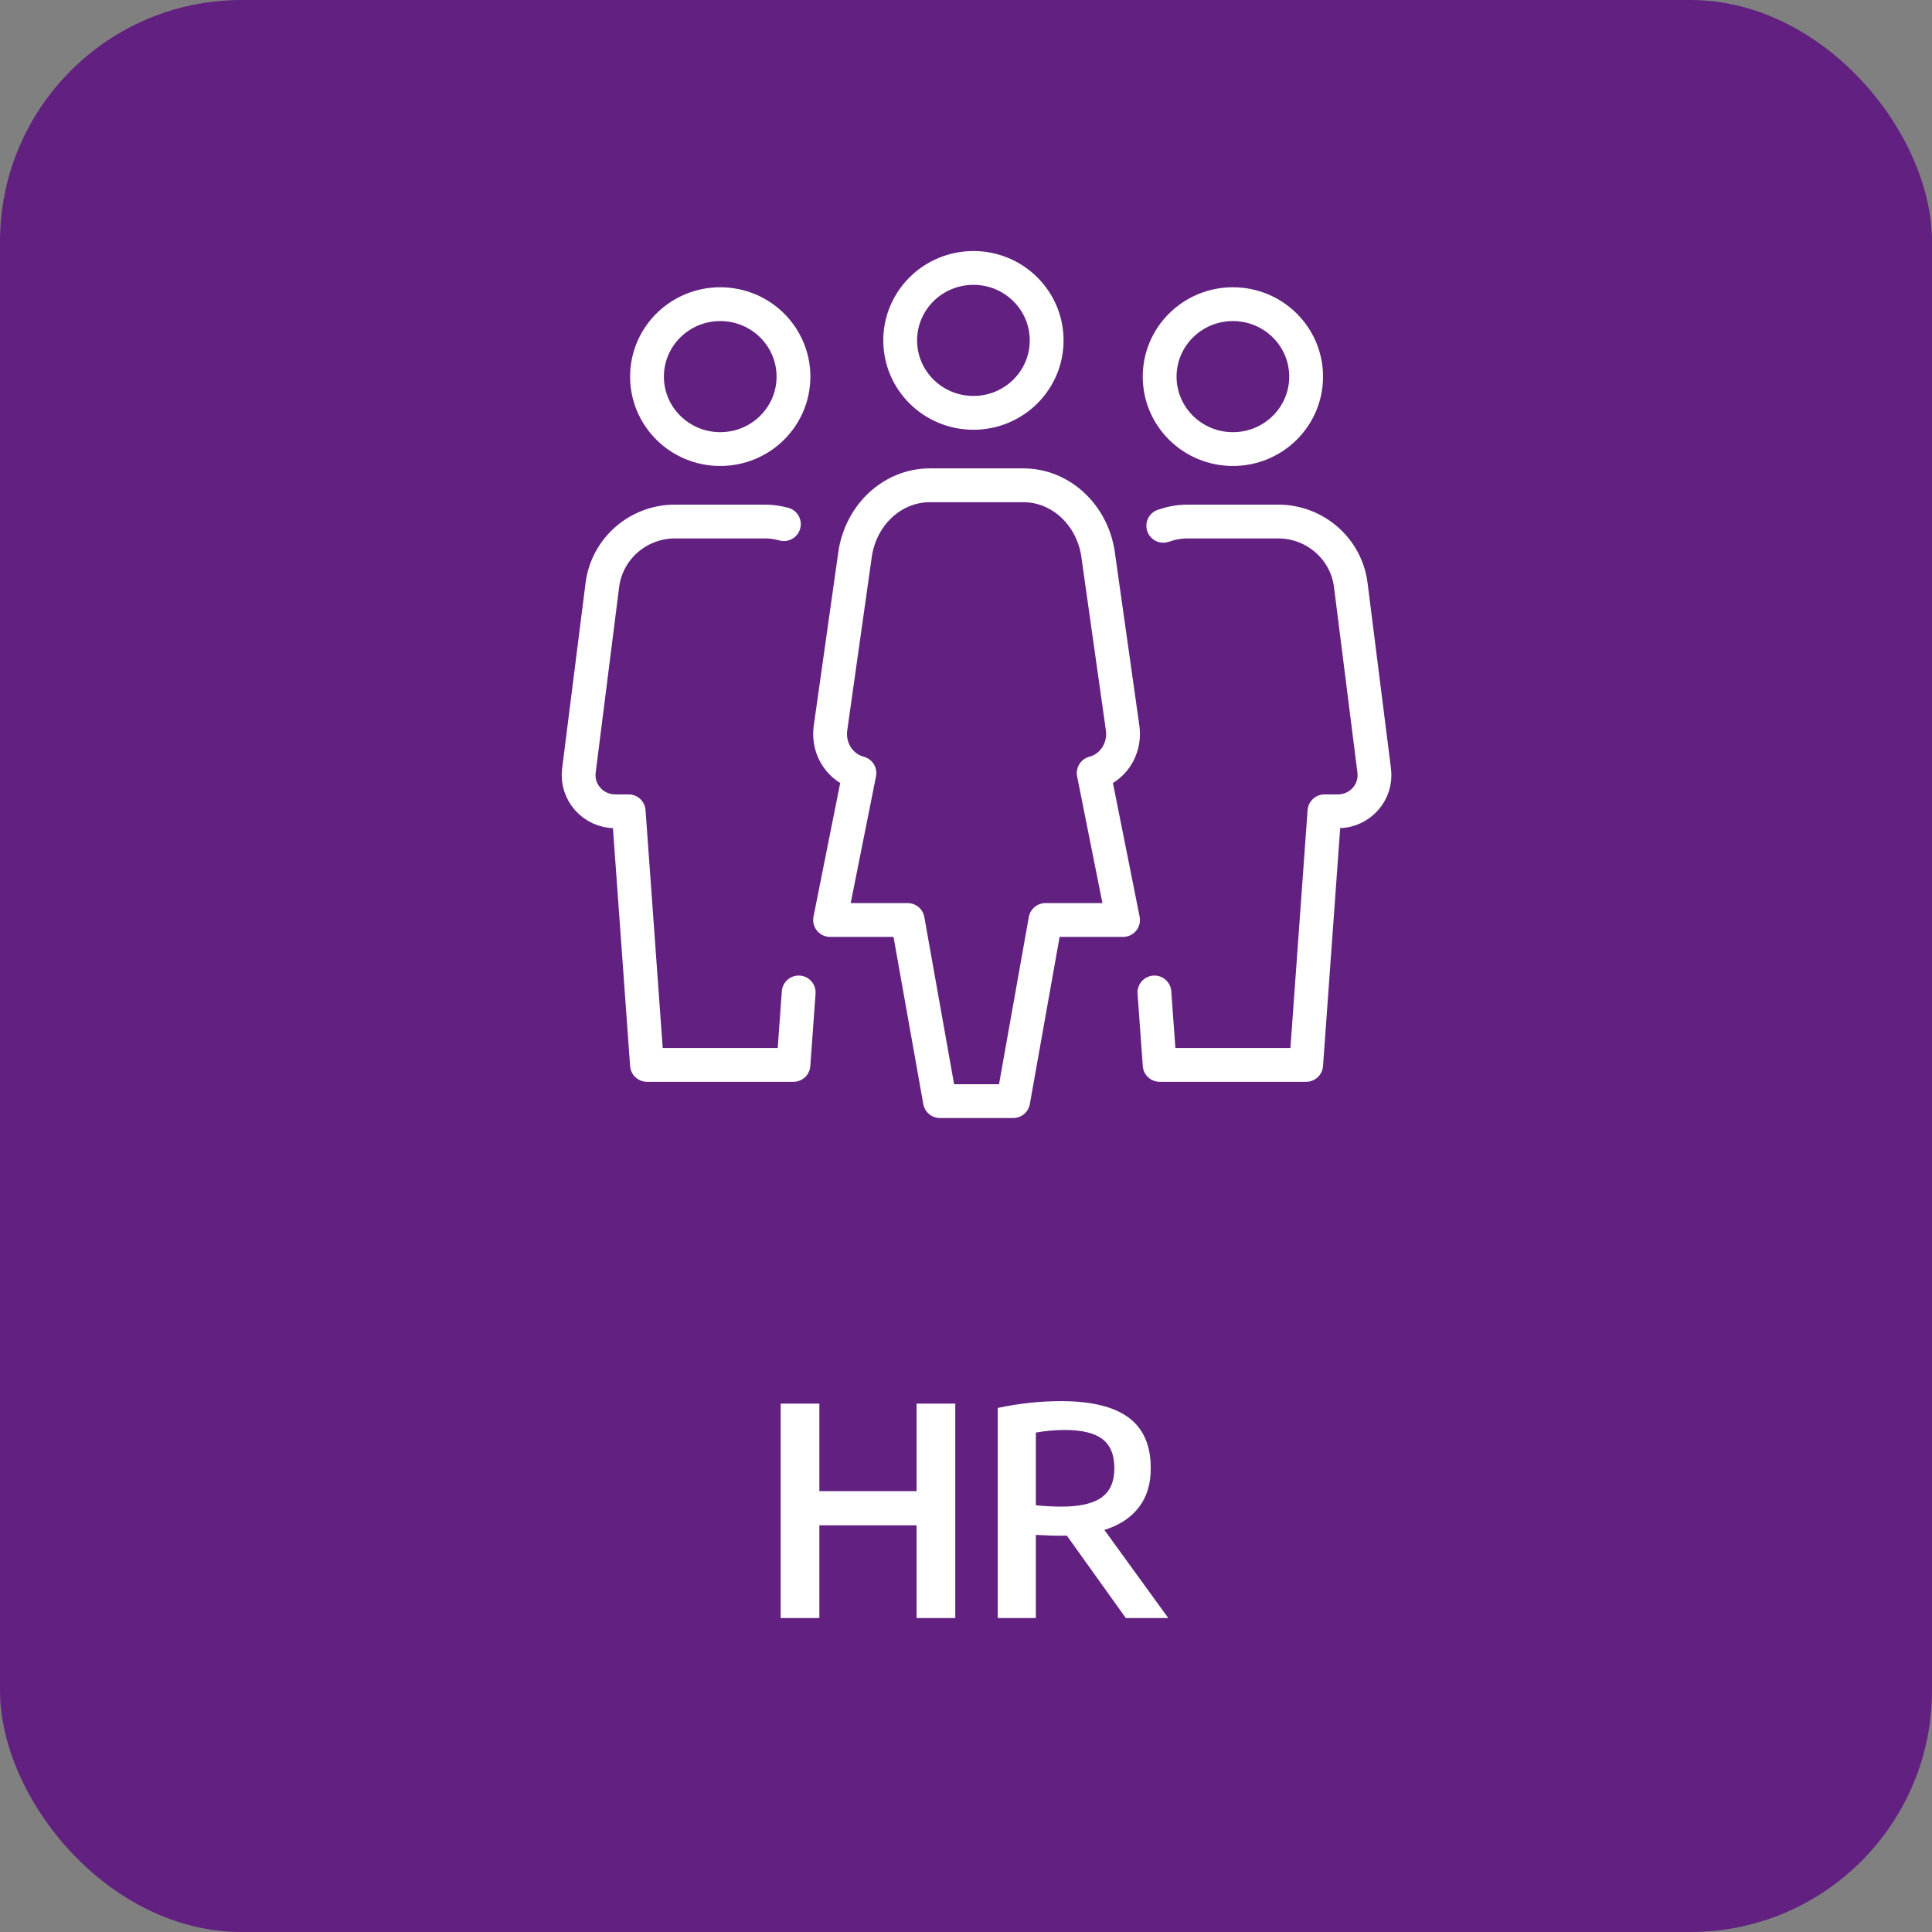
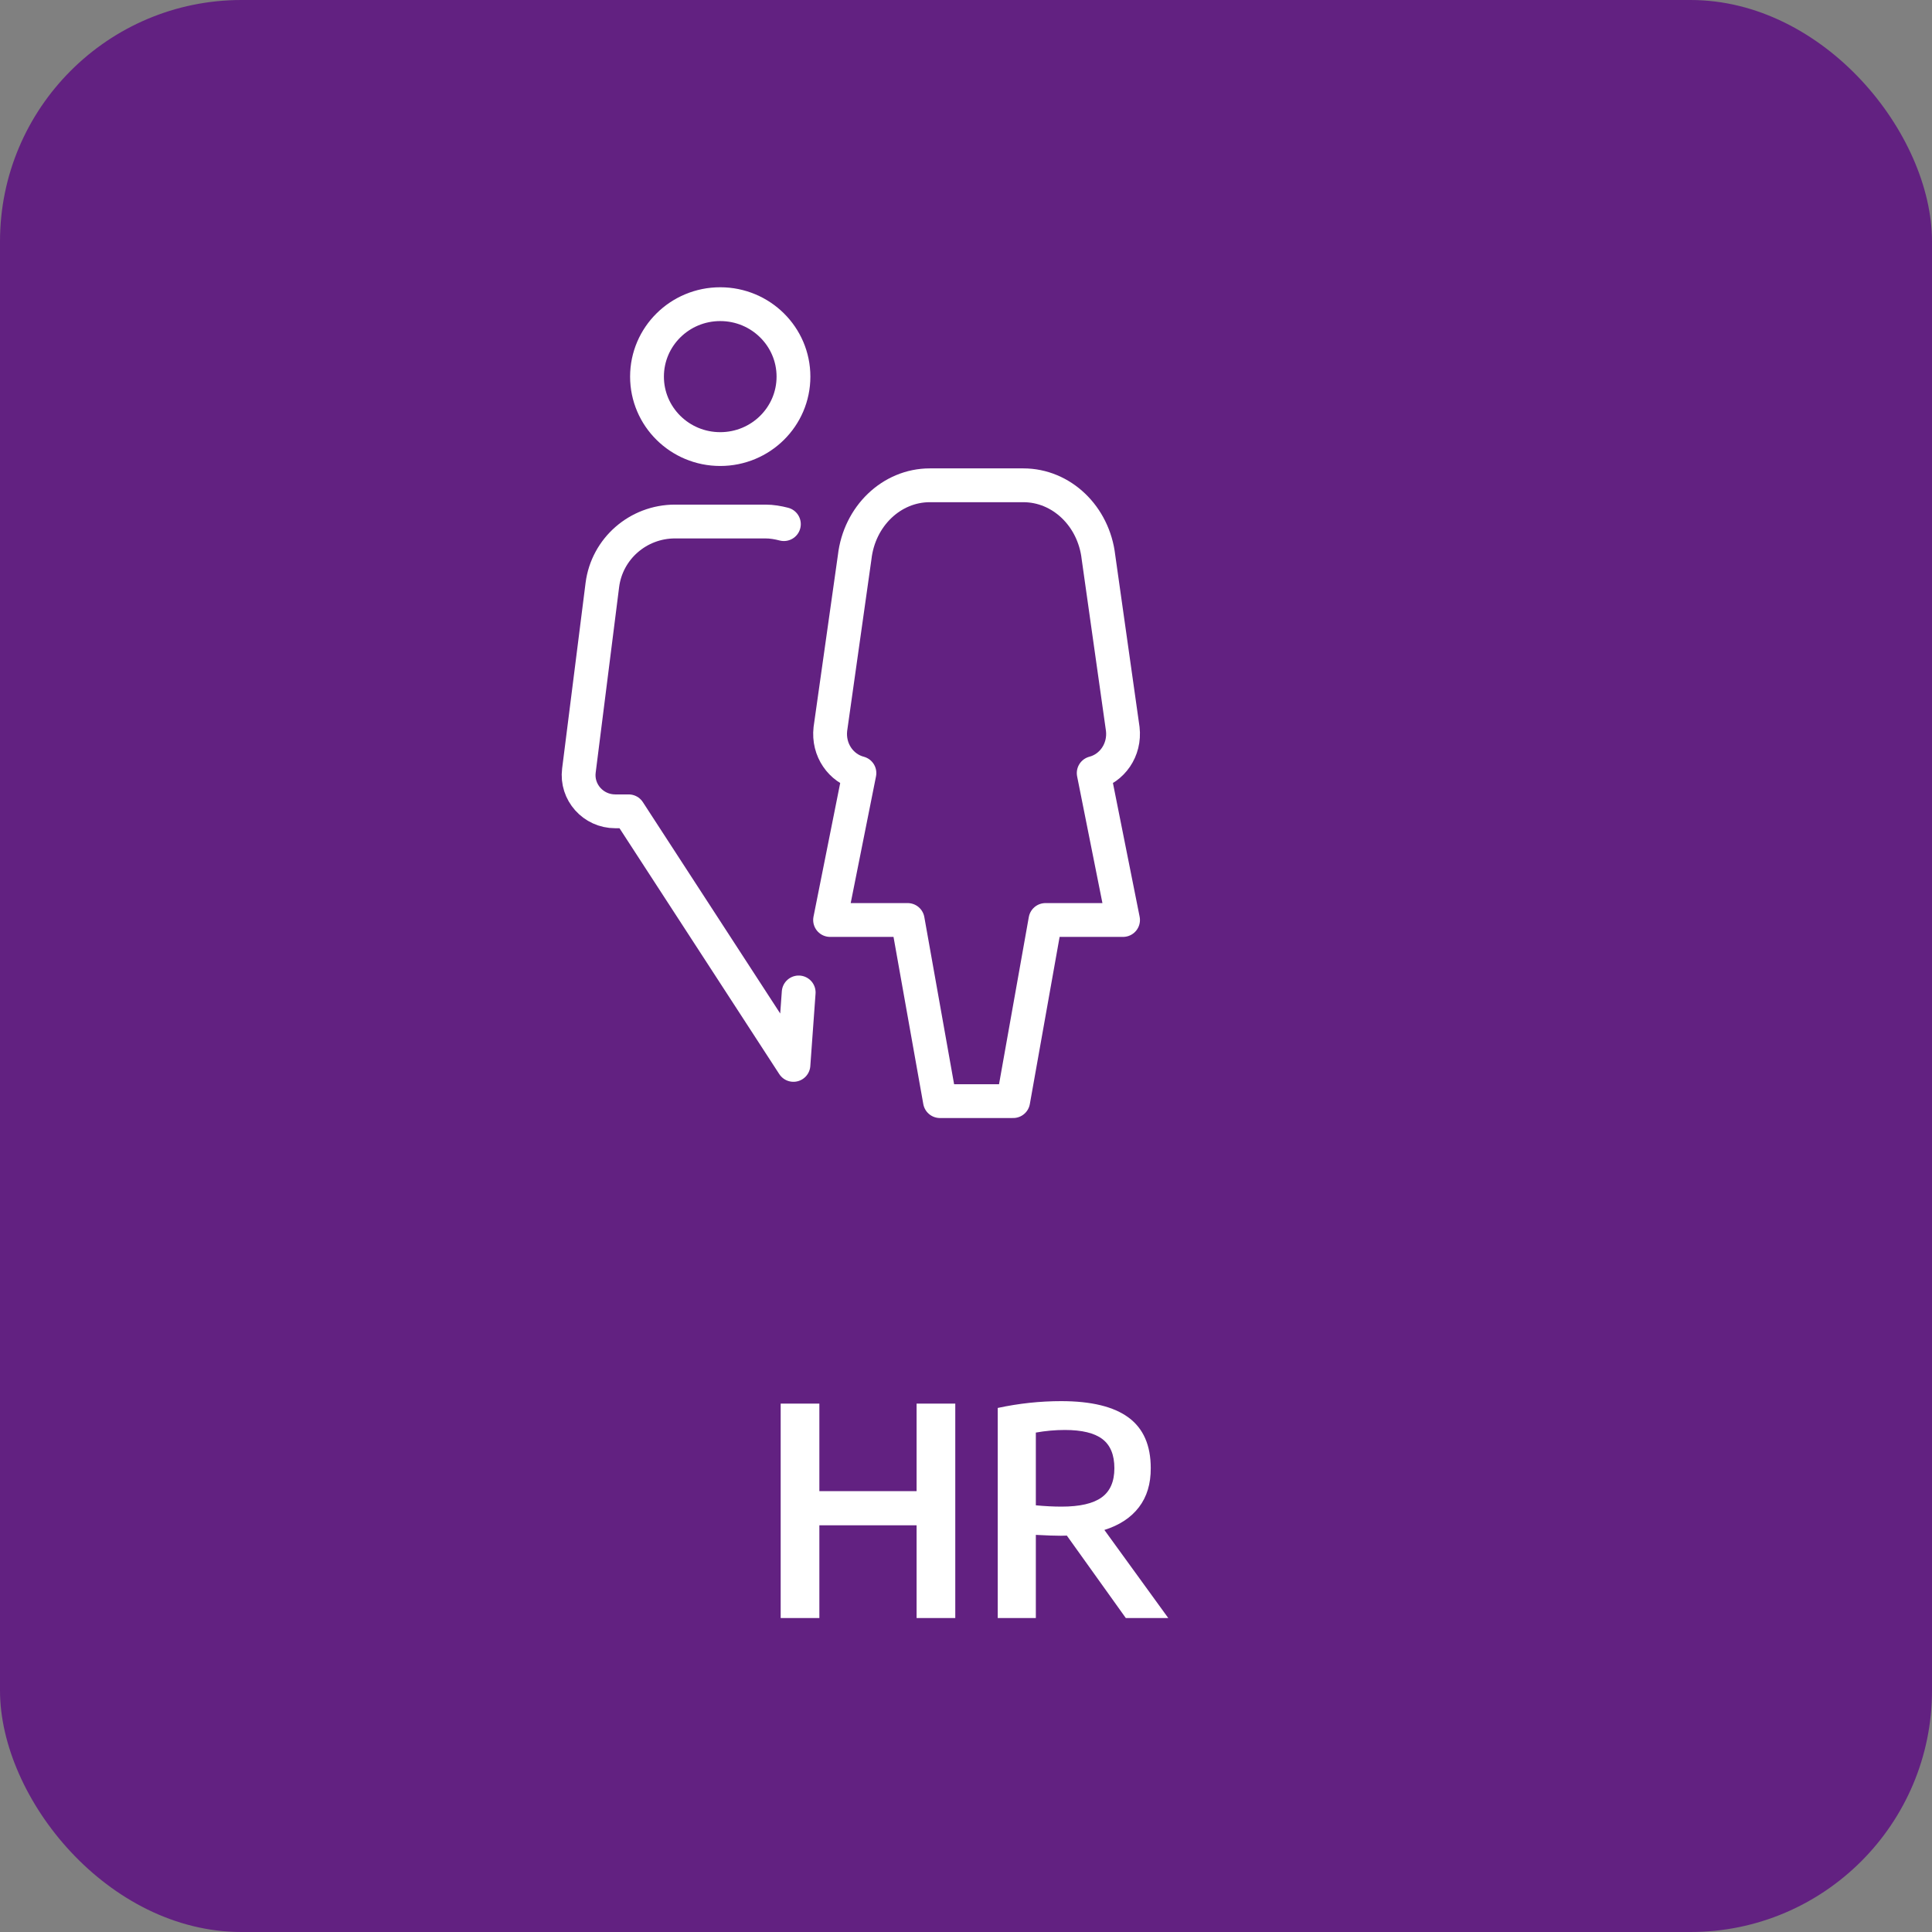
<svg xmlns="http://www.w3.org/2000/svg" width="80px" height="80px" viewBox="0 0 80 80" version="1.1">
  <rect x="0" y="0" width="80" height="80" fill="#808080" stroke="none" />
  <title>HR</title>
  <g id="Konfigurator_Frei" stroke="none" stroke-width="1" fill="none" fill-rule="evenodd">
    <g id="Desktop_Konfigurator_Frei_01" transform="translate(-170, -1573)">
      <g id="box_freie-konfiguration" transform="translate(150, 537)">
        <g id="user" transform="translate(0, 329)">
          <g id="module" transform="translate(0, 265)">
            <g id="hr" transform="translate(0, 368)">
              <g id="HR" transform="translate(20, 74)">
                <rect id="bg" fill="#622181" x="0" y="0" width="80" height="80" rx="10" />
                <path d="M33.928,67 L33.928,63.16 L37.954,63.16 L37.954,67 L39.556,67 L39.556,58.12 L37.954,58.12 L37.954,61.744 L33.928,61.744 L33.928,58.12 L32.326,58.12 L32.326,67 L33.928,67 Z M42.892,67 L42.892,63.556 C43.34,63.58 43.684,63.592 43.924,63.592 C44.036,63.592 44.12,63.59 44.176,63.586 L44.176,63.586 L46.618,67 L48.376,67 L45.73,63.352 C46.354,63.156 46.831,62.842 47.161,62.41 C47.491,61.978 47.654,61.438 47.65,60.79 C47.65,59.846 47.343,59.148 46.729,58.696 C46.115,58.244 45.186,58.018 43.942,58.018 C43.066,58.018 42.19,58.112 41.314,58.3 L41.314,58.3 L41.314,67 L42.892,67 Z M43.954,62.386 C43.626,62.386 43.272,62.368 42.892,62.332 L42.892,62.332 L42.892,59.32 C43.292,59.248 43.692,59.212 44.092,59.212 C44.8,59.212 45.319,59.338 45.649,59.59 C45.979,59.842 46.144,60.244 46.144,60.796 C46.144,61.348 45.968,61.751 45.616,62.005 C45.264,62.259 44.71,62.386 43.954,62.386 Z" fill="#FFFFFF" fill-rule="nonzero" />
                <g id="icon_hr" transform="translate(23, 10)" stroke="#FFFFFF" stroke-linecap="round" stroke-linejoin="round" stroke-width="1.4">
                  <path d="M9.856,5.595 C9.856,7.253 8.499,8.595 6.823,8.595 C5.148,8.595 3.791,7.253 3.791,5.595 C3.791,3.938 5.148,2.595 6.823,2.595 C8.499,2.595 9.856,3.938 9.856,5.595 L9.856,5.595 Z" id="Stroke-28" />
-                   <path d="M31.084,5.595 C31.084,7.253 29.727,8.595 28.052,8.595 C26.376,8.595 25.019,7.253 25.019,5.595 C25.019,3.938 26.376,2.595 28.052,2.595 C29.727,2.595 31.084,3.938 31.084,5.595 L31.084,5.595 Z" id="Stroke-29" />
-                   <path d="M20.34,4.095 C20.34,5.753 18.983,7.095 17.308,7.095 C15.632,7.095 14.275,5.753 14.275,4.095 C14.275,2.438 15.632,1.095 17.308,1.095 C18.983,1.095 20.34,2.438 20.34,4.095 L20.34,4.095 Z" id="Stroke-30" />
-                   <path d="M9.459,11.703 C9.214,11.64 8.961,11.595 8.695,11.595 L6.823,11.595 L4.951,11.595 C3.422,11.595 2.133,12.722 1.942,14.223 L0.971,21.909 C0.857,22.803 1.564,23.595 2.475,23.595 L3.032,23.595 L3.79,34.095 L9.855,34.095 L10.072,31.095" id="Stroke-31" />
-                   <path d="M24.802,31.095 L25.019,34.095 L31.085,34.095 L31.843,23.595 L32.399,23.595 C33.312,23.595 34.017,22.805 33.903,21.909 L32.933,14.223 C32.743,12.722 31.453,11.595 29.923,11.595 L28.052,11.595 L26.179,11.595 C25.826,11.595 25.488,11.661 25.169,11.772" id="Stroke-32" />
+                   <path d="M9.459,11.703 C9.214,11.64 8.961,11.595 8.695,11.595 L6.823,11.595 L4.951,11.595 C3.422,11.595 2.133,12.722 1.942,14.223 L0.971,21.909 C0.857,22.803 1.564,23.595 2.475,23.595 L3.032,23.595 L9.855,34.095 L10.072,31.095" id="Stroke-31" />
                  <path d="M23.503,28.095 L22.288,22.011 C23.045,21.814 23.592,21.061 23.491,20.184 L22.485,13.072 C22.29,11.371 20.955,10.095 19.374,10.095 L17.438,10.095 L15.501,10.095 C13.92,10.095 12.585,11.371 12.39,13.072 L11.384,20.184 C11.283,21.061 11.83,21.814 12.587,22.011 L11.372,28.095 L14.585,28.095 L15.921,35.595 L18.954,35.595 L20.29,28.095 L23.503,28.095 L23.503,28.095 Z" id="Stroke-33" />
                </g>
              </g>
            </g>
          </g>
        </g>
      </g>
    </g>
  </g>
</svg>